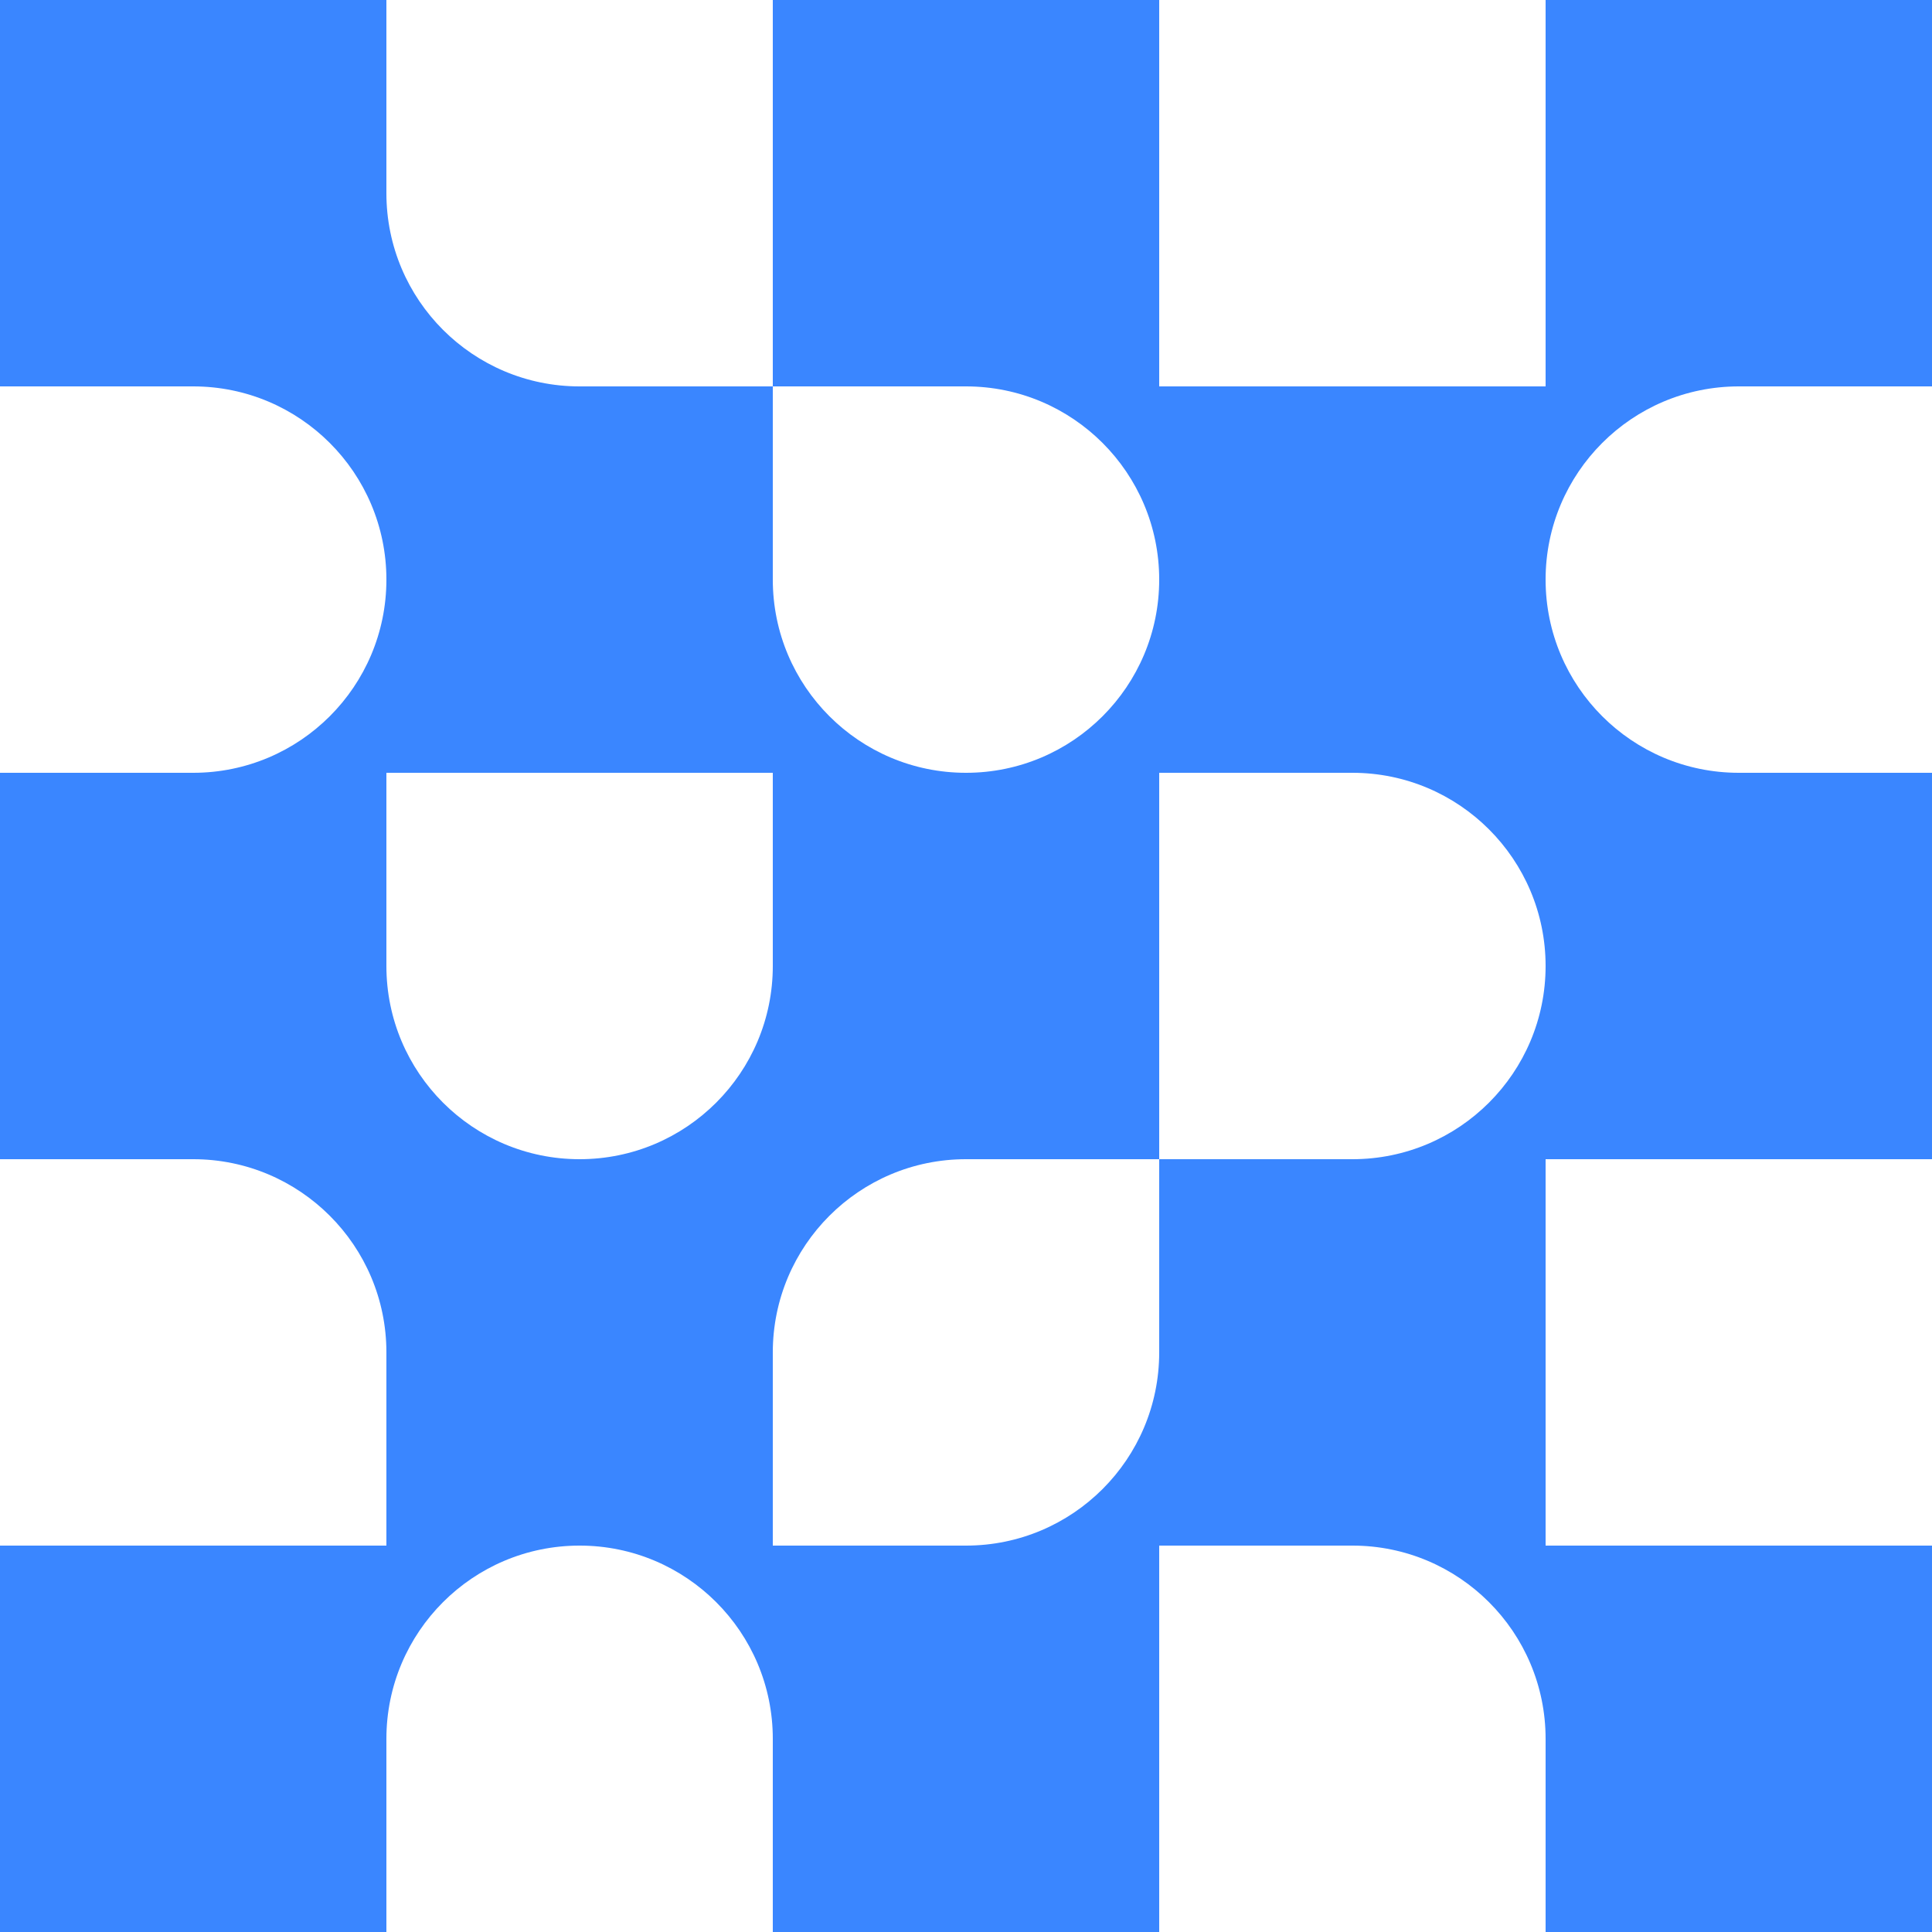
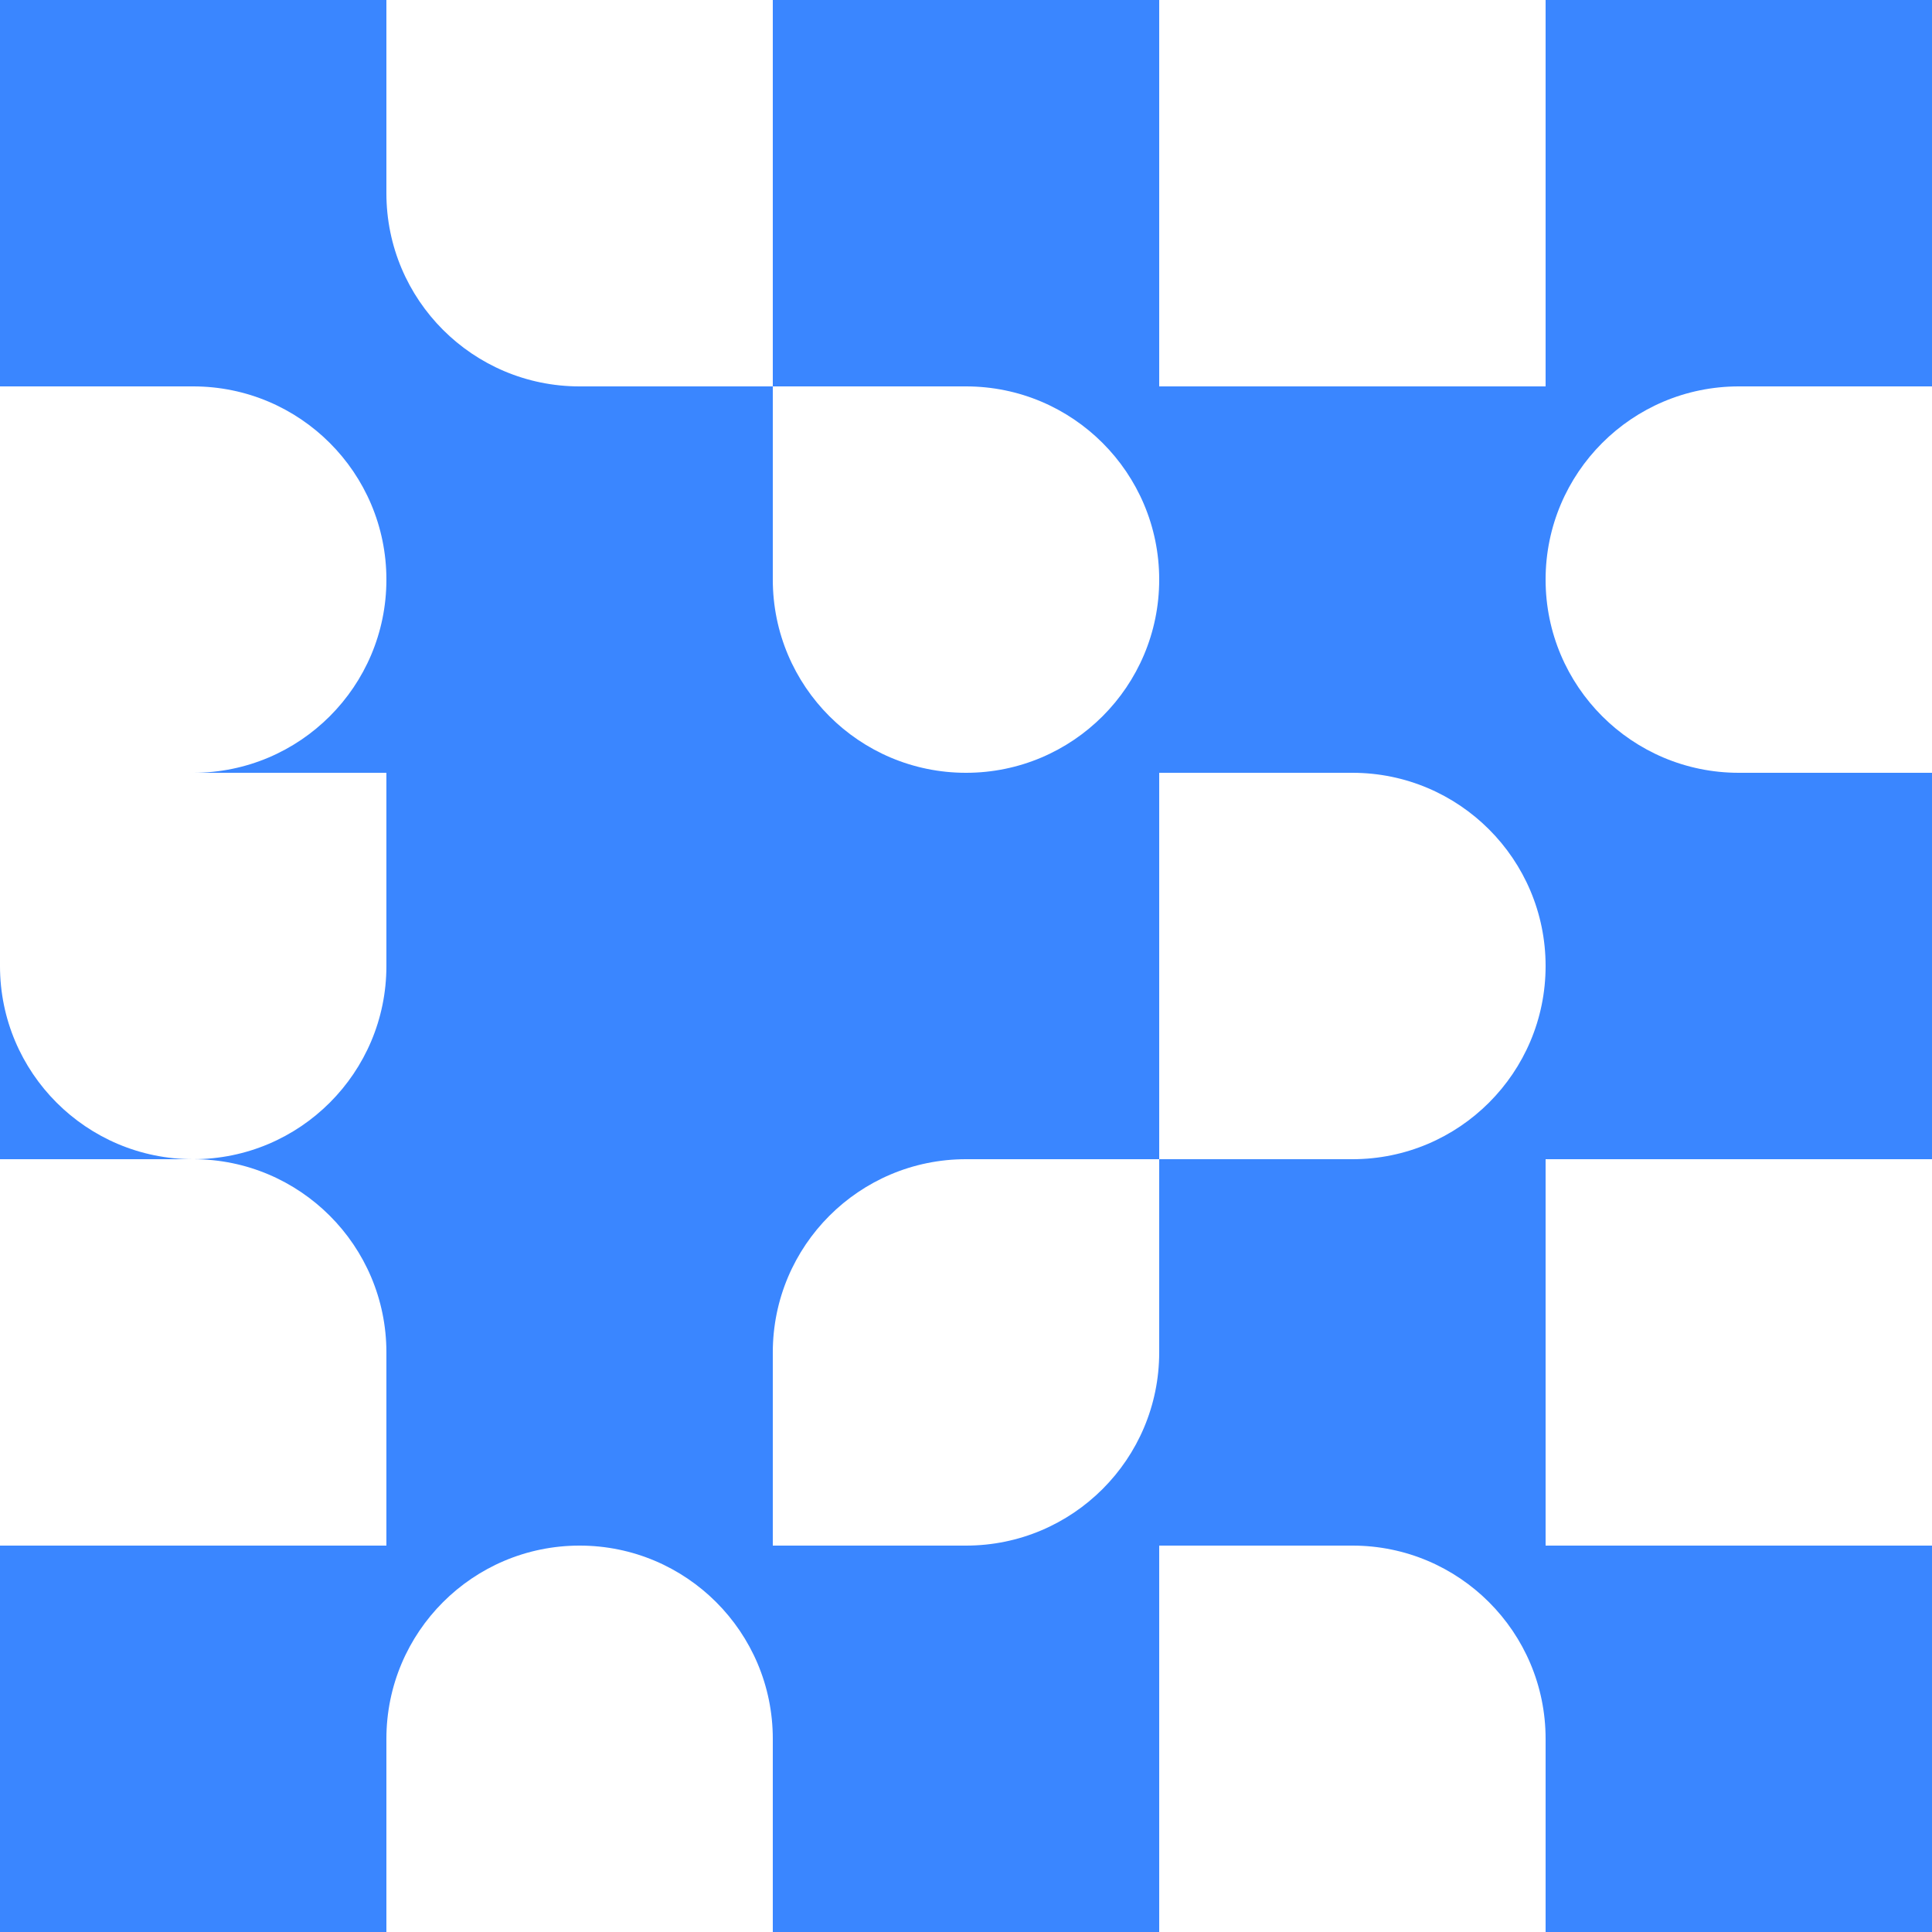
<svg xmlns="http://www.w3.org/2000/svg" id="Layer_1" data-name="Layer 1" viewBox="0 0 1080 1080">
  <defs>
    <style>
      .cls-1 {
        fill: #3a86ff;
      }
    </style>
  </defs>
-   <path class="cls-1" d="M972,216h108V0h-216v216h-216V0h-216v216h108c59.65,0,108,48.35,108,108s-48.35,108-108,108-108-48.35-108-108v-108h-108c-59.65,0-108-48.35-108-108V0H0v216h108c59.65,0,108,48.35,108,108s-48.35,108-108,108H0v216h108c59.65,0,108,48.35,108,108v108H0v216h216v-108c0-59.65,48.35-108,108-108s108,48.35,108,108v108h216v-216h108c59.65,0,108,48.35,108,108v108h216v-216h-216v-216h216v-216h-108c-59.65,0-108-48.35-108-108s48.35-108,108-108ZM216,432h216v108c0,59.65-48.35,108-108,108s-108-48.35-108-108v-108ZM756,648h-108v108c0,59.65-48.35,108-108,108h-108v-108c0-59.65,48.35-108,108-108h108v-216h108c59.65,0,108,48.35,108,108s-48.35,108-108,108Z" />
+   <path class="cls-1" d="M972,216h108V0h-216v216h-216V0h-216v216h108c59.65,0,108,48.35,108,108s-48.35,108-108,108-108-48.35-108-108v-108h-108c-59.65,0-108-48.35-108-108V0H0v216h108c59.65,0,108,48.35,108,108s-48.35,108-108,108H0v216h108c59.65,0,108,48.35,108,108v108H0v216h216v-108c0-59.65,48.35-108,108-108s108,48.35,108,108v108h216v-216h108c59.65,0,108,48.35,108,108v108h216v-216h-216v-216h216v-216h-108c-59.65,0-108-48.35-108-108s48.35-108,108-108ZM216,432v108c0,59.65-48.35,108-108,108s-108-48.35-108-108v-108ZM756,648h-108v108c0,59.65-48.35,108-108,108h-108v-108c0-59.65,48.35-108,108-108h108v-216h108c59.65,0,108,48.35,108,108s-48.35,108-108,108Z" />
</svg>